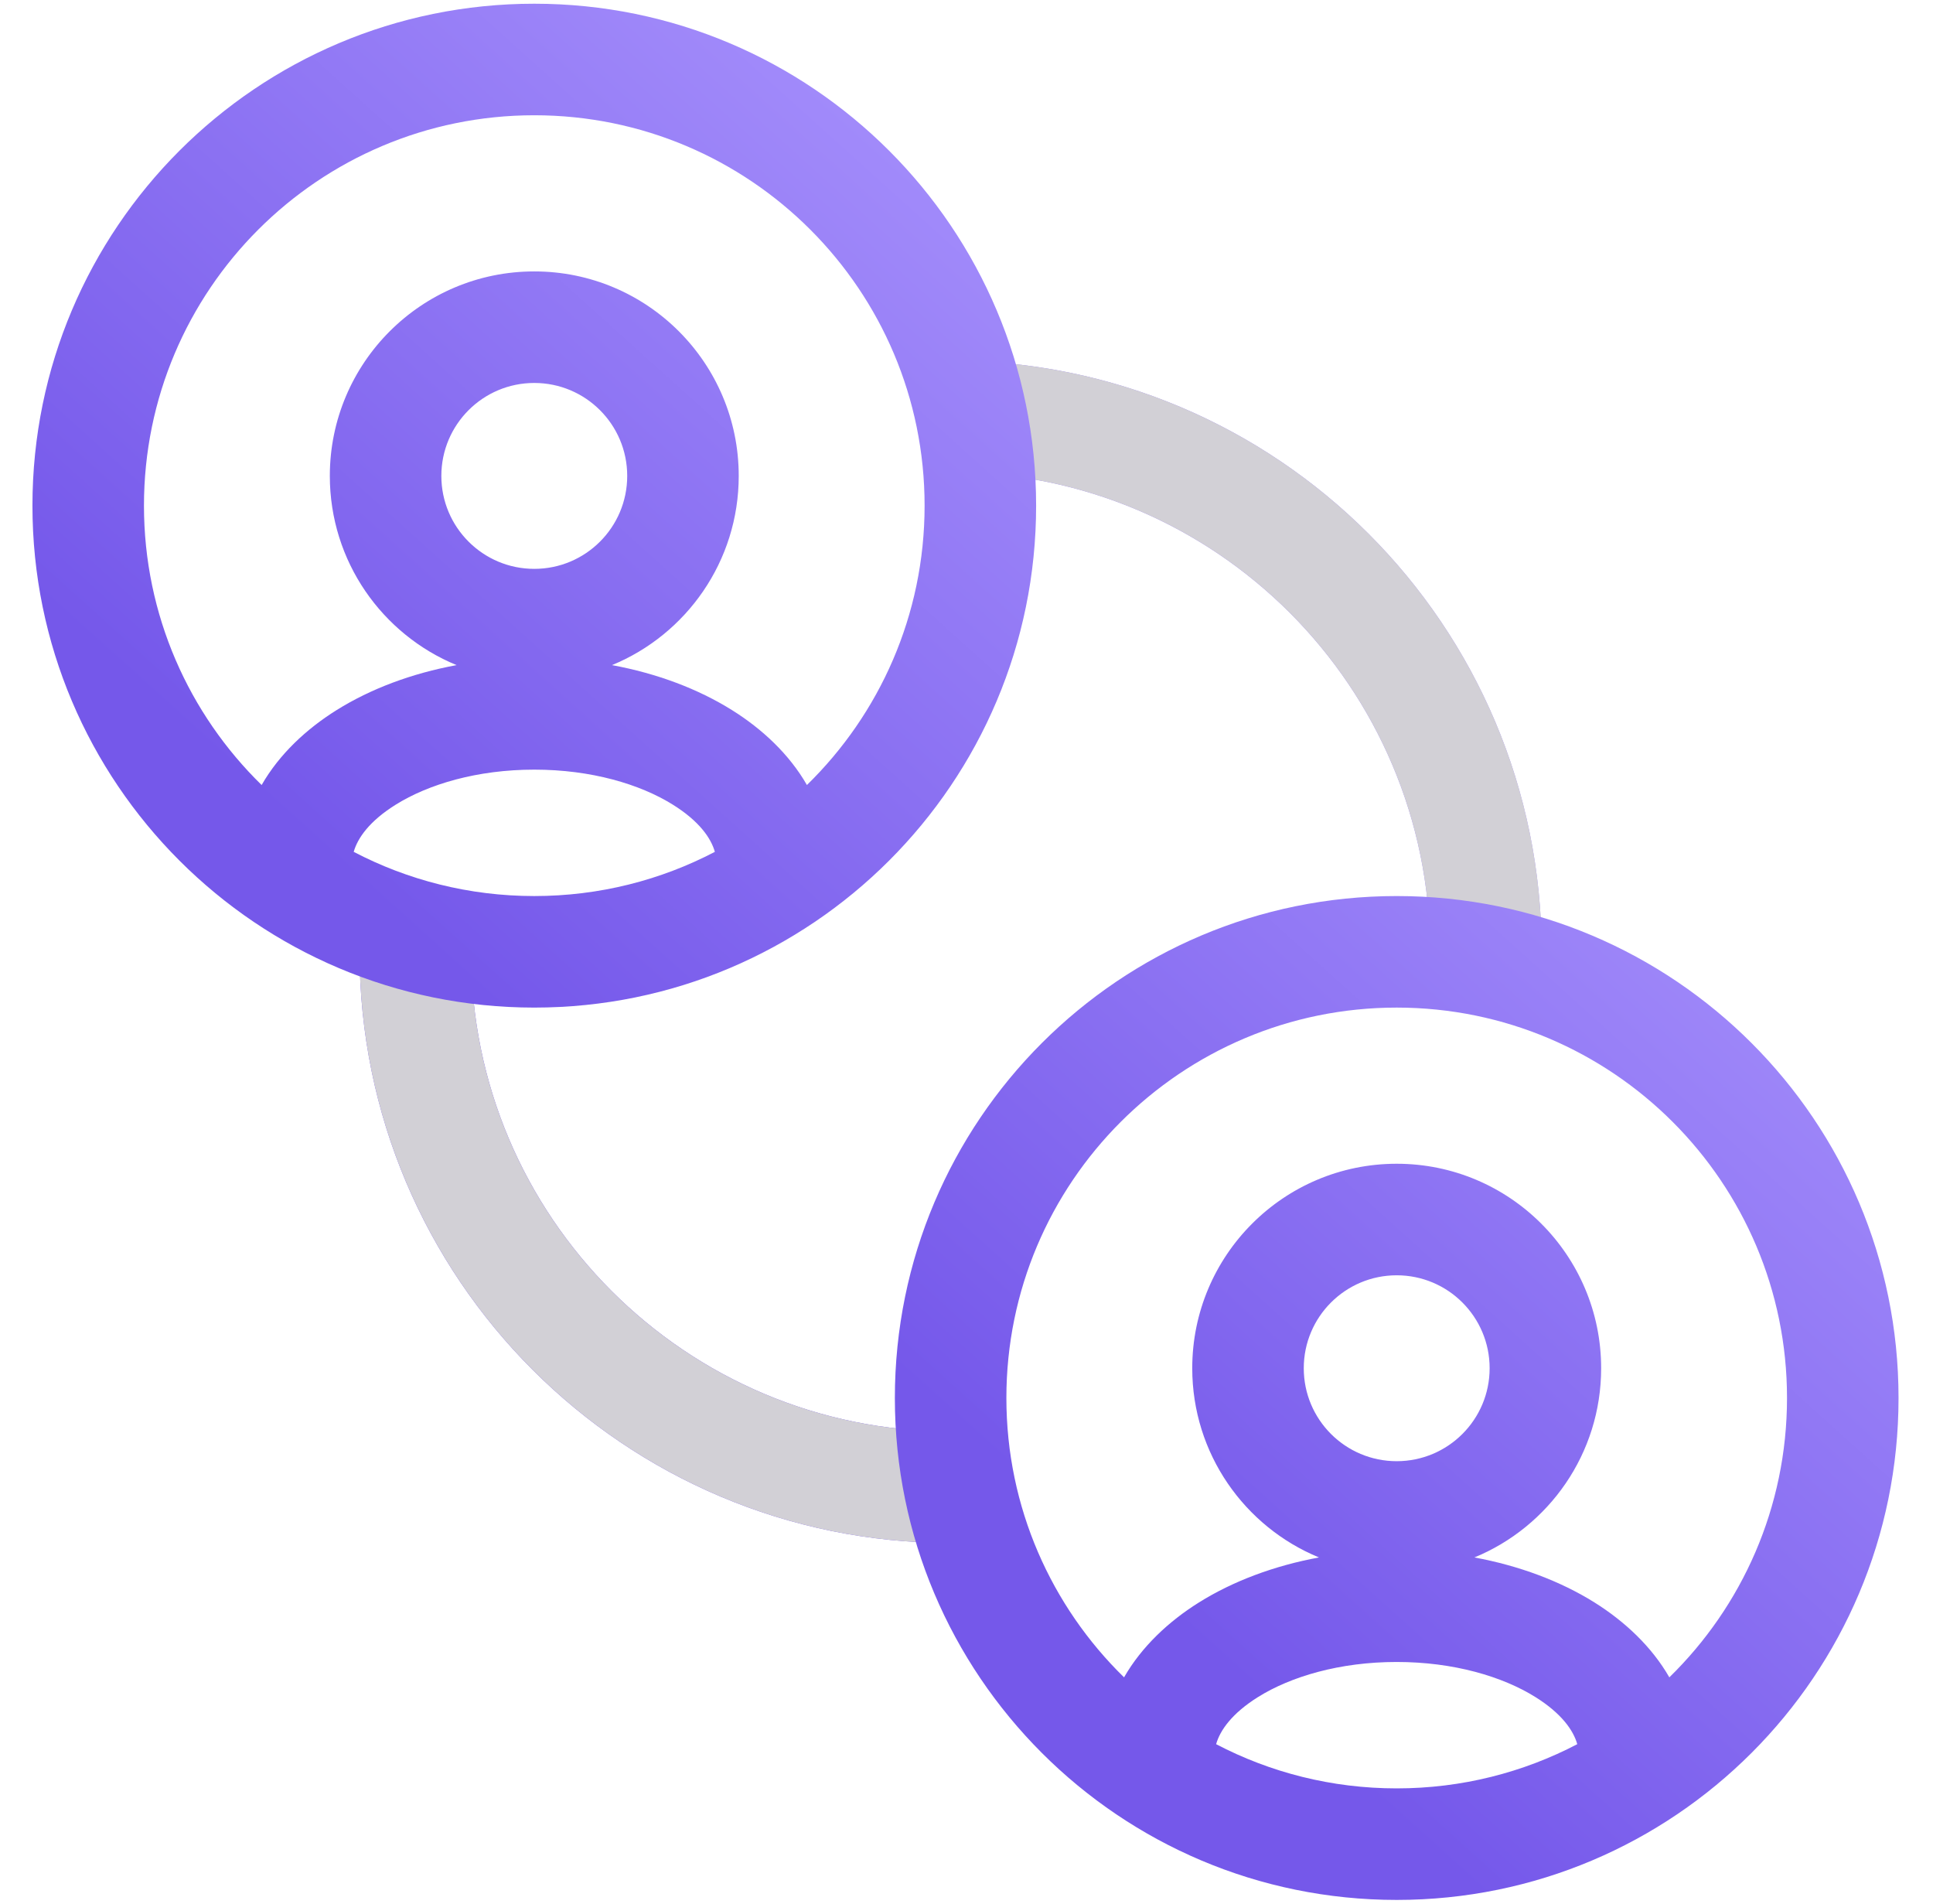
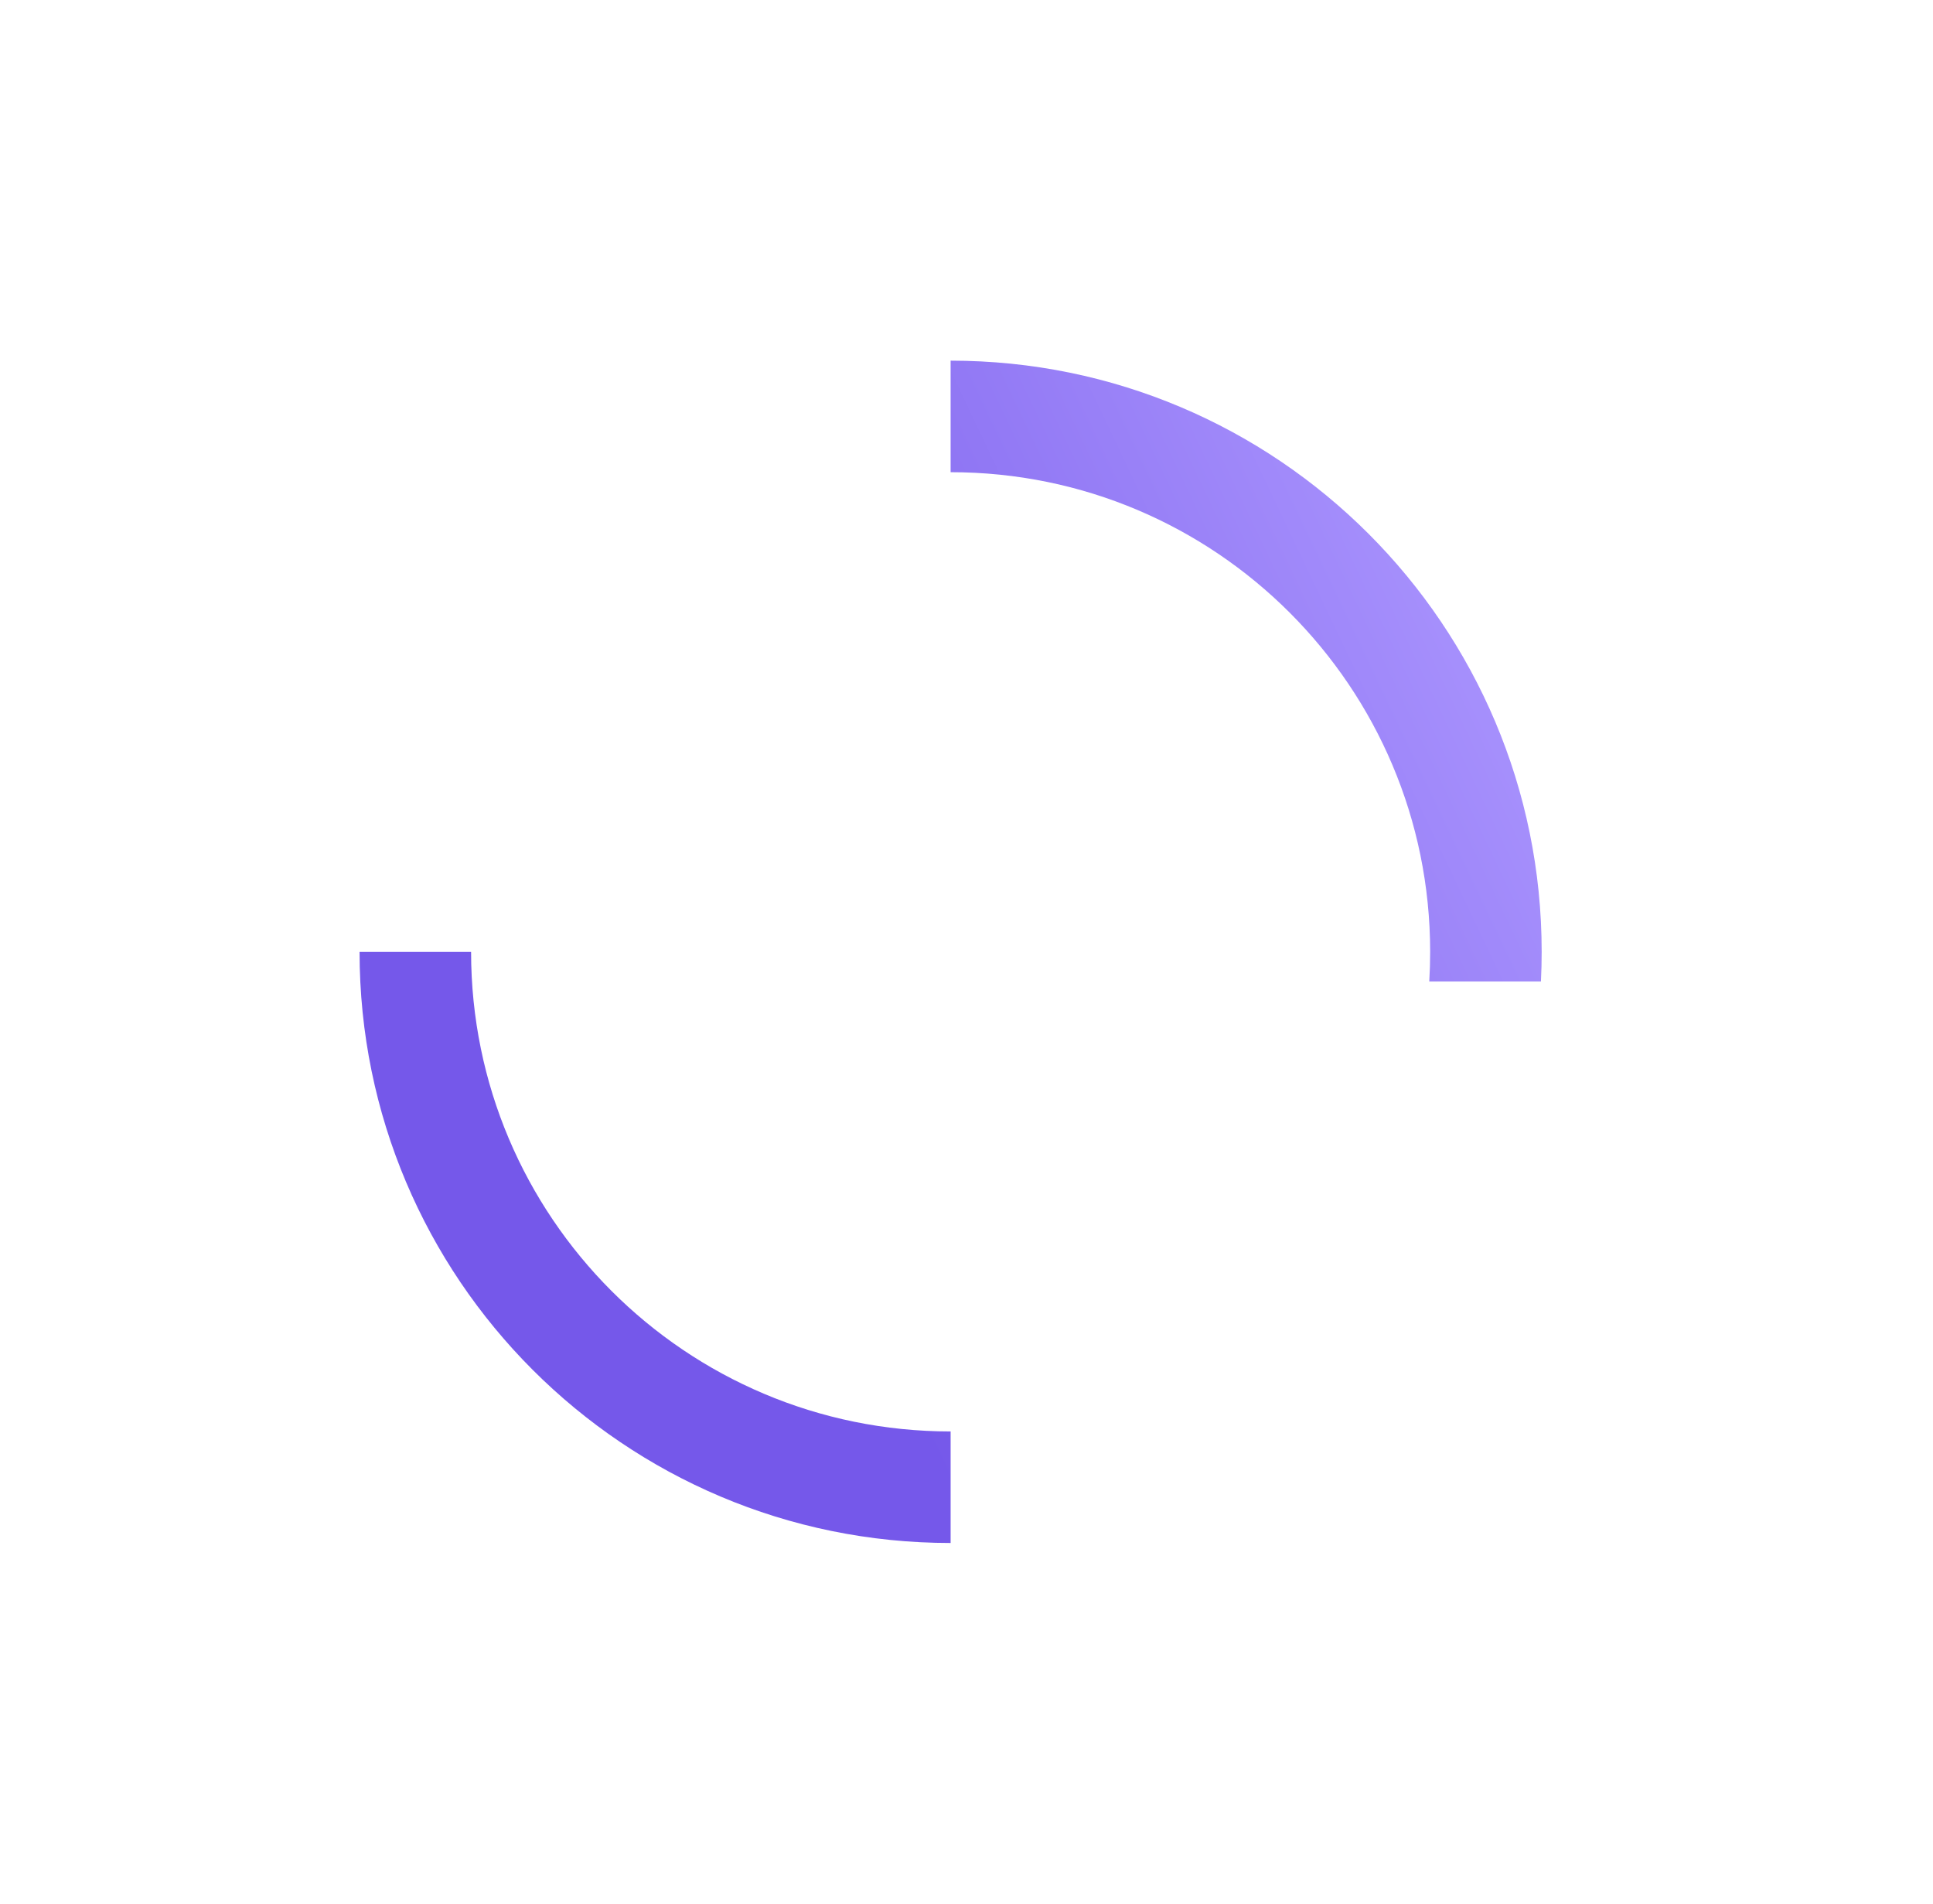
<svg xmlns="http://www.w3.org/2000/svg" width="65" height="64" viewBox="0 0 65 64" fill="none">
  <path fill-rule="evenodd" clip-rule="evenodd" d="M12.091 32C12.091 42.977 20.989 51.875 31.966 51.875V48.125C23.061 48.125 15.841 40.906 15.841 32H12.091ZM31.966 15.875C40.872 15.875 48.091 23.094 48.091 32C48.091 32.336 48.081 32.669 48.061 33H51.816C51.833 32.669 51.841 32.335 51.841 32C51.841 21.023 42.943 12.125 31.966 12.125V15.875Z" fill="url(#paint0_linear_7748_14067)" />
-   <path fill-rule="evenodd" clip-rule="evenodd" d="M12.091 32C12.091 42.977 20.989 51.875 31.966 51.875V48.125C23.061 48.125 15.841 40.906 15.841 32H12.091ZM31.966 15.875C40.872 15.875 48.091 23.094 48.091 32C48.091 32.336 48.081 32.669 48.061 33H51.816C51.833 32.669 51.841 32.335 51.841 32C51.841 21.023 42.943 12.125 31.966 12.125V15.875Z" fill="#D2D0D6" />
-   <path fill-rule="evenodd" clip-rule="evenodd" d="M17.966 3.875C10.717 3.875 4.841 9.751 4.841 17C4.841 20.681 6.357 24.009 8.798 26.392C9.392 25.356 10.304 24.507 11.316 23.875C12.465 23.156 13.847 22.639 15.353 22.361C12.852 21.332 11.091 18.872 11.091 16C11.091 12.203 14.169 9.125 17.966 9.125C21.763 9.125 24.841 12.203 24.841 16C24.841 18.872 23.08 21.332 20.579 22.361C22.085 22.639 23.468 23.156 24.617 23.875C25.628 24.507 26.54 25.356 27.134 26.392C29.575 24.009 31.091 20.681 31.091 17C31.091 9.751 25.215 3.875 17.966 3.875ZM17.966 30.125C15.775 30.125 13.71 29.588 11.894 28.639C12.025 28.177 12.42 27.607 13.303 27.055C14.408 26.364 16.052 25.875 17.966 25.875C19.88 25.875 21.524 26.364 22.629 27.055C23.513 27.607 23.908 28.177 24.038 28.639C22.223 29.588 20.157 30.125 17.966 30.125ZM1.091 17C1.091 7.68 8.646 0.125 17.966 0.125C27.286 0.125 34.841 7.68 34.841 17C34.841 26.32 27.286 33.875 17.966 33.875C8.646 33.875 1.091 26.32 1.091 17ZM14.841 16C14.841 14.274 16.24 12.875 17.966 12.875C19.692 12.875 21.091 14.274 21.091 16C21.091 17.726 19.692 19.125 17.966 19.125C16.24 19.125 14.841 17.726 14.841 16ZM46.966 33.875C39.717 33.875 33.841 39.751 33.841 47C33.841 50.681 35.357 54.009 37.798 56.392C38.392 55.356 39.304 54.507 40.316 53.874C41.465 53.156 42.847 52.639 44.353 52.361C41.852 51.332 40.091 48.872 40.091 46C40.091 42.203 43.169 39.125 46.966 39.125C50.763 39.125 53.841 42.203 53.841 46C53.841 48.872 52.08 51.332 49.579 52.361C51.085 52.639 52.468 53.156 53.617 53.874C54.628 54.507 55.54 55.356 56.134 56.392C58.575 54.009 60.091 50.681 60.091 47C60.091 39.751 54.215 33.875 46.966 33.875ZM46.966 60.125C44.775 60.125 42.71 59.588 40.894 58.639C41.025 58.177 41.42 57.607 42.303 57.054C43.408 56.364 45.052 55.875 46.966 55.875C48.88 55.875 50.524 56.364 51.629 57.054C52.513 57.607 52.908 58.177 53.038 58.639C51.223 59.588 49.157 60.125 46.966 60.125ZM30.091 47C30.091 37.68 37.646 30.125 46.966 30.125C56.286 30.125 63.841 37.68 63.841 47C63.841 56.32 56.286 63.875 46.966 63.875C37.646 63.875 30.091 56.32 30.091 47ZM43.841 46C43.841 44.274 45.24 42.875 46.966 42.875C48.692 42.875 50.091 44.274 50.091 46C50.091 47.726 48.692 49.125 46.966 49.125C45.24 49.125 43.841 47.726 43.841 46Z" fill="url(#paint1_linear_7748_14067)" />
  <defs>
    <linearGradient id="paint0_linear_7748_14067" x1="17.681" y1="-55.325" x2="-11.575" y2="-41.419" gradientUnits="userSpaceOnUse">
      <stop stop-color="#AE99FF" />
      <stop offset="1" stop-color="#7558EA" />
    </linearGradient>
    <linearGradient id="paint1_linear_7748_14067" x1="14.466" y1="-21" x2="-11.873" y2="8.24" gradientUnits="userSpaceOnUse">
      <stop stop-color="#AE99FF" />
      <stop offset="1" stop-color="#7558EA" />
    </linearGradient>
  </defs>
</svg>